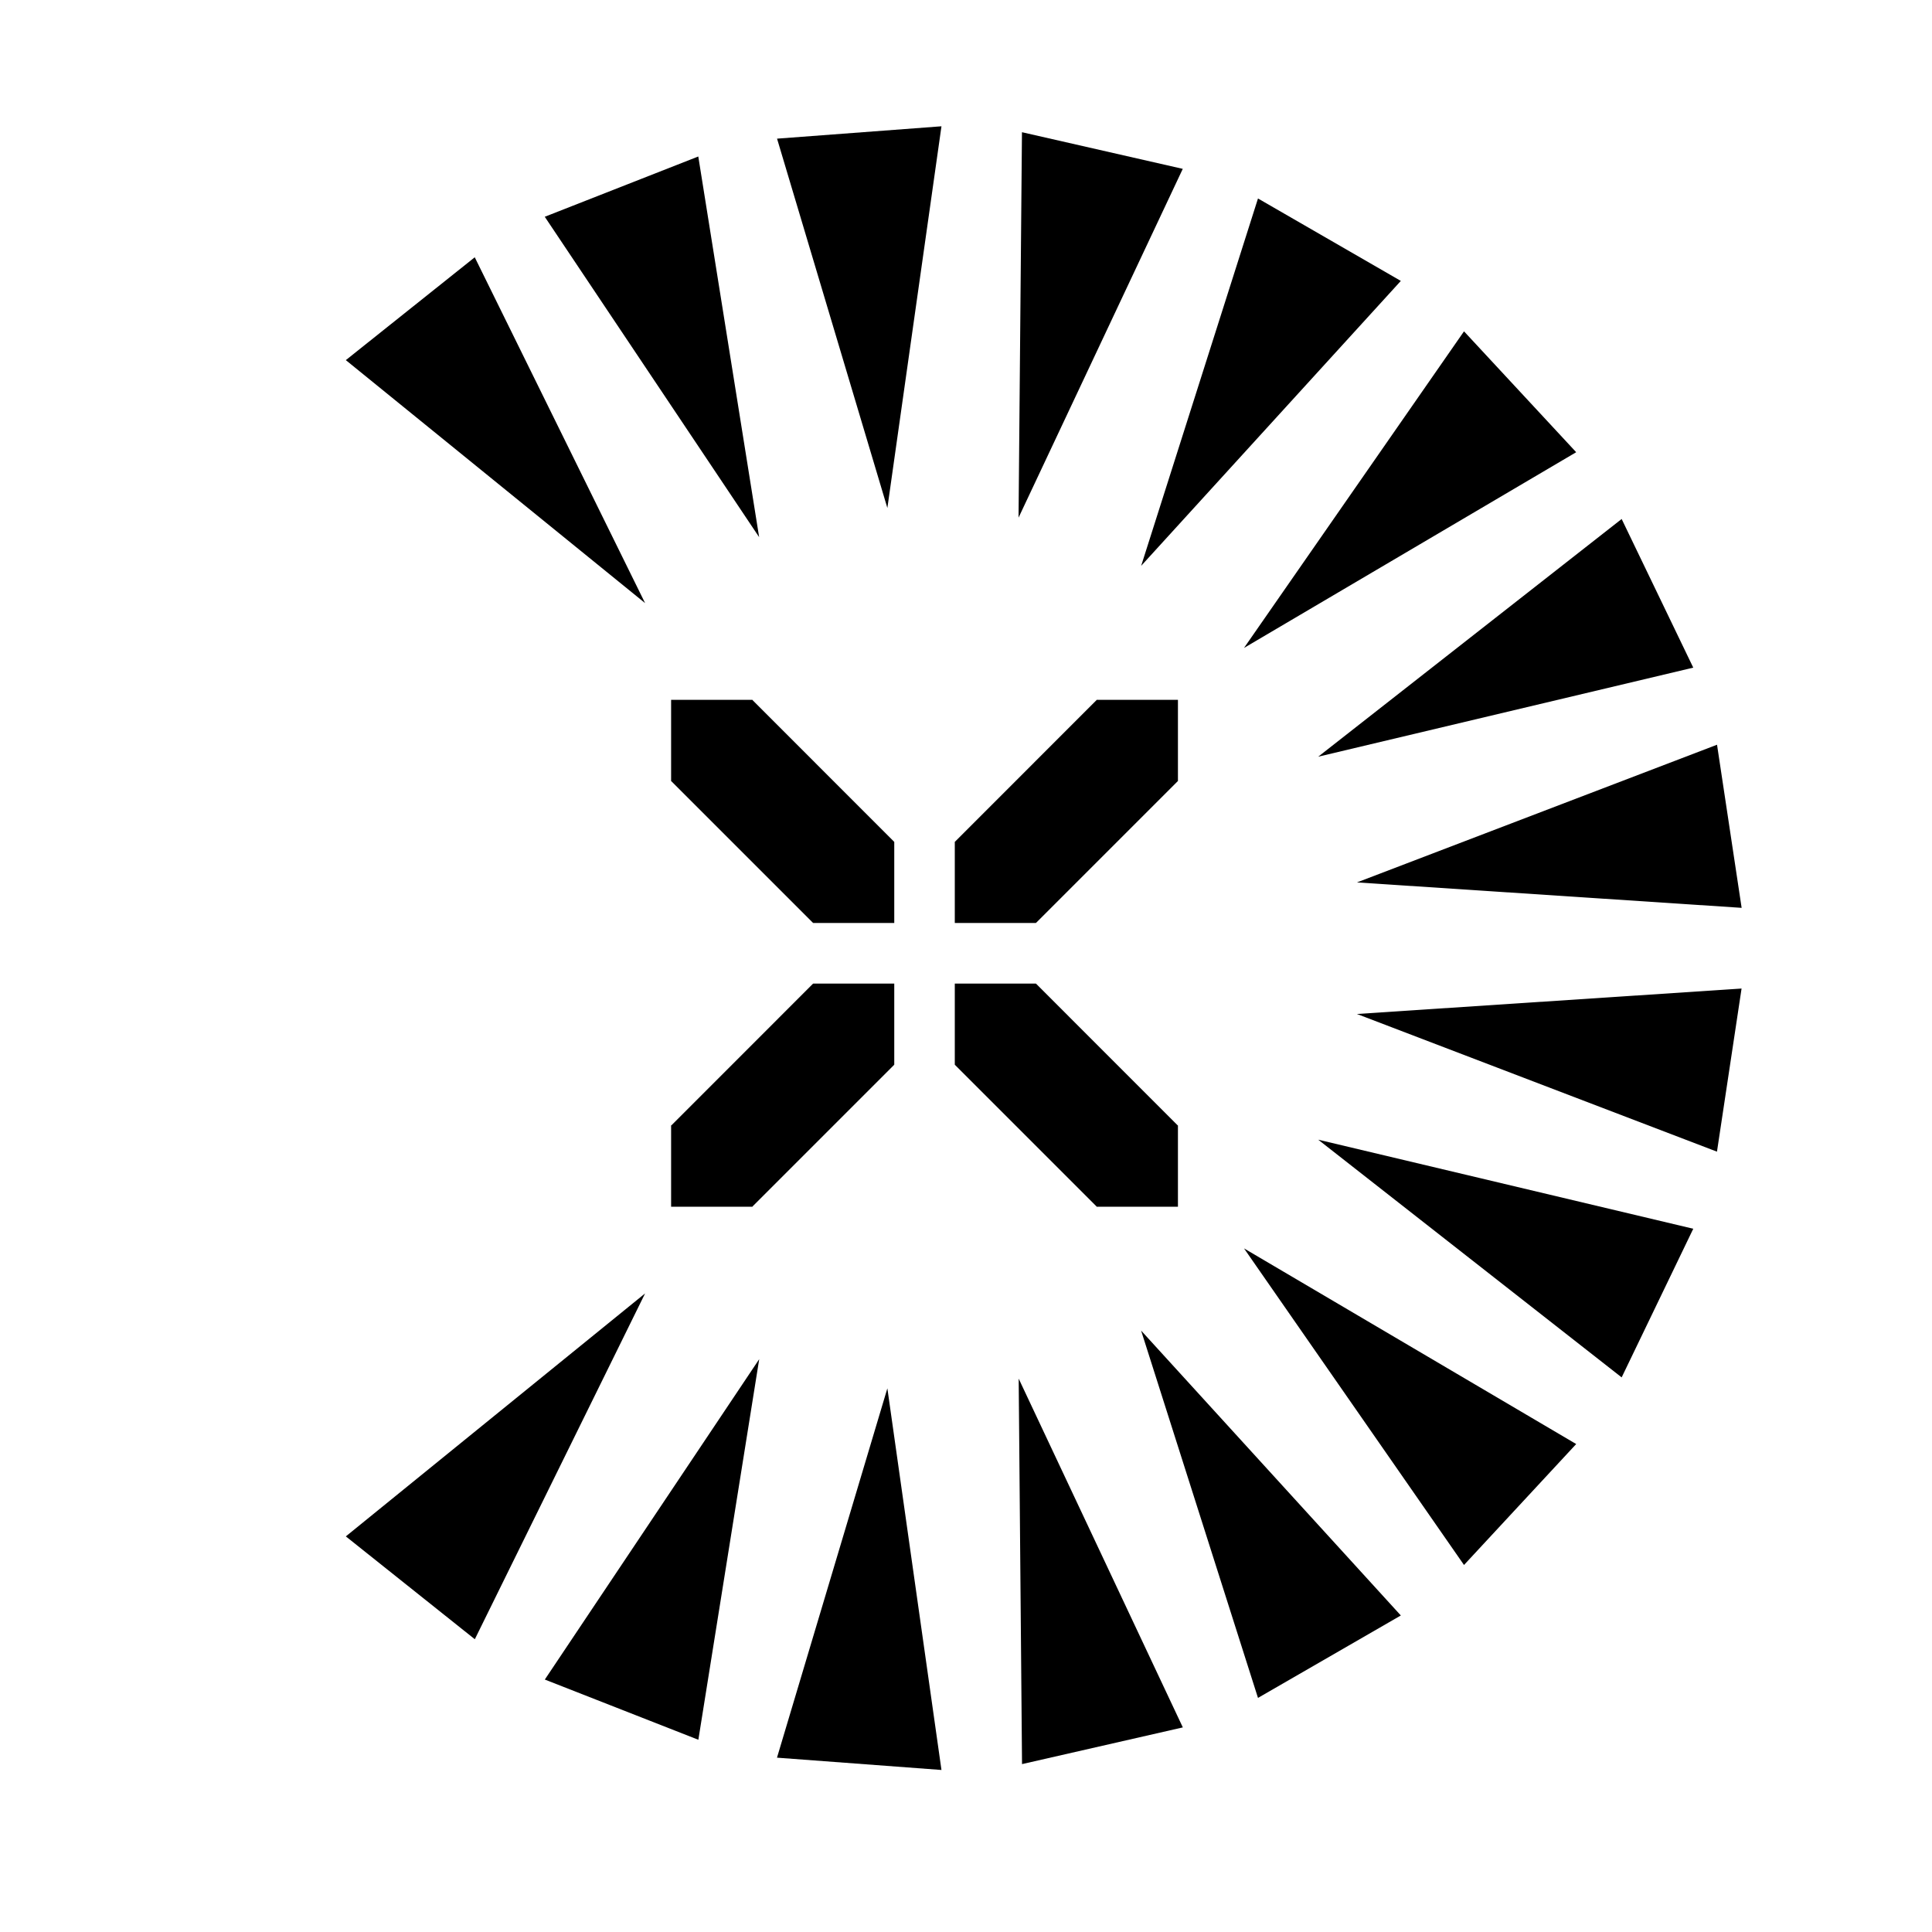
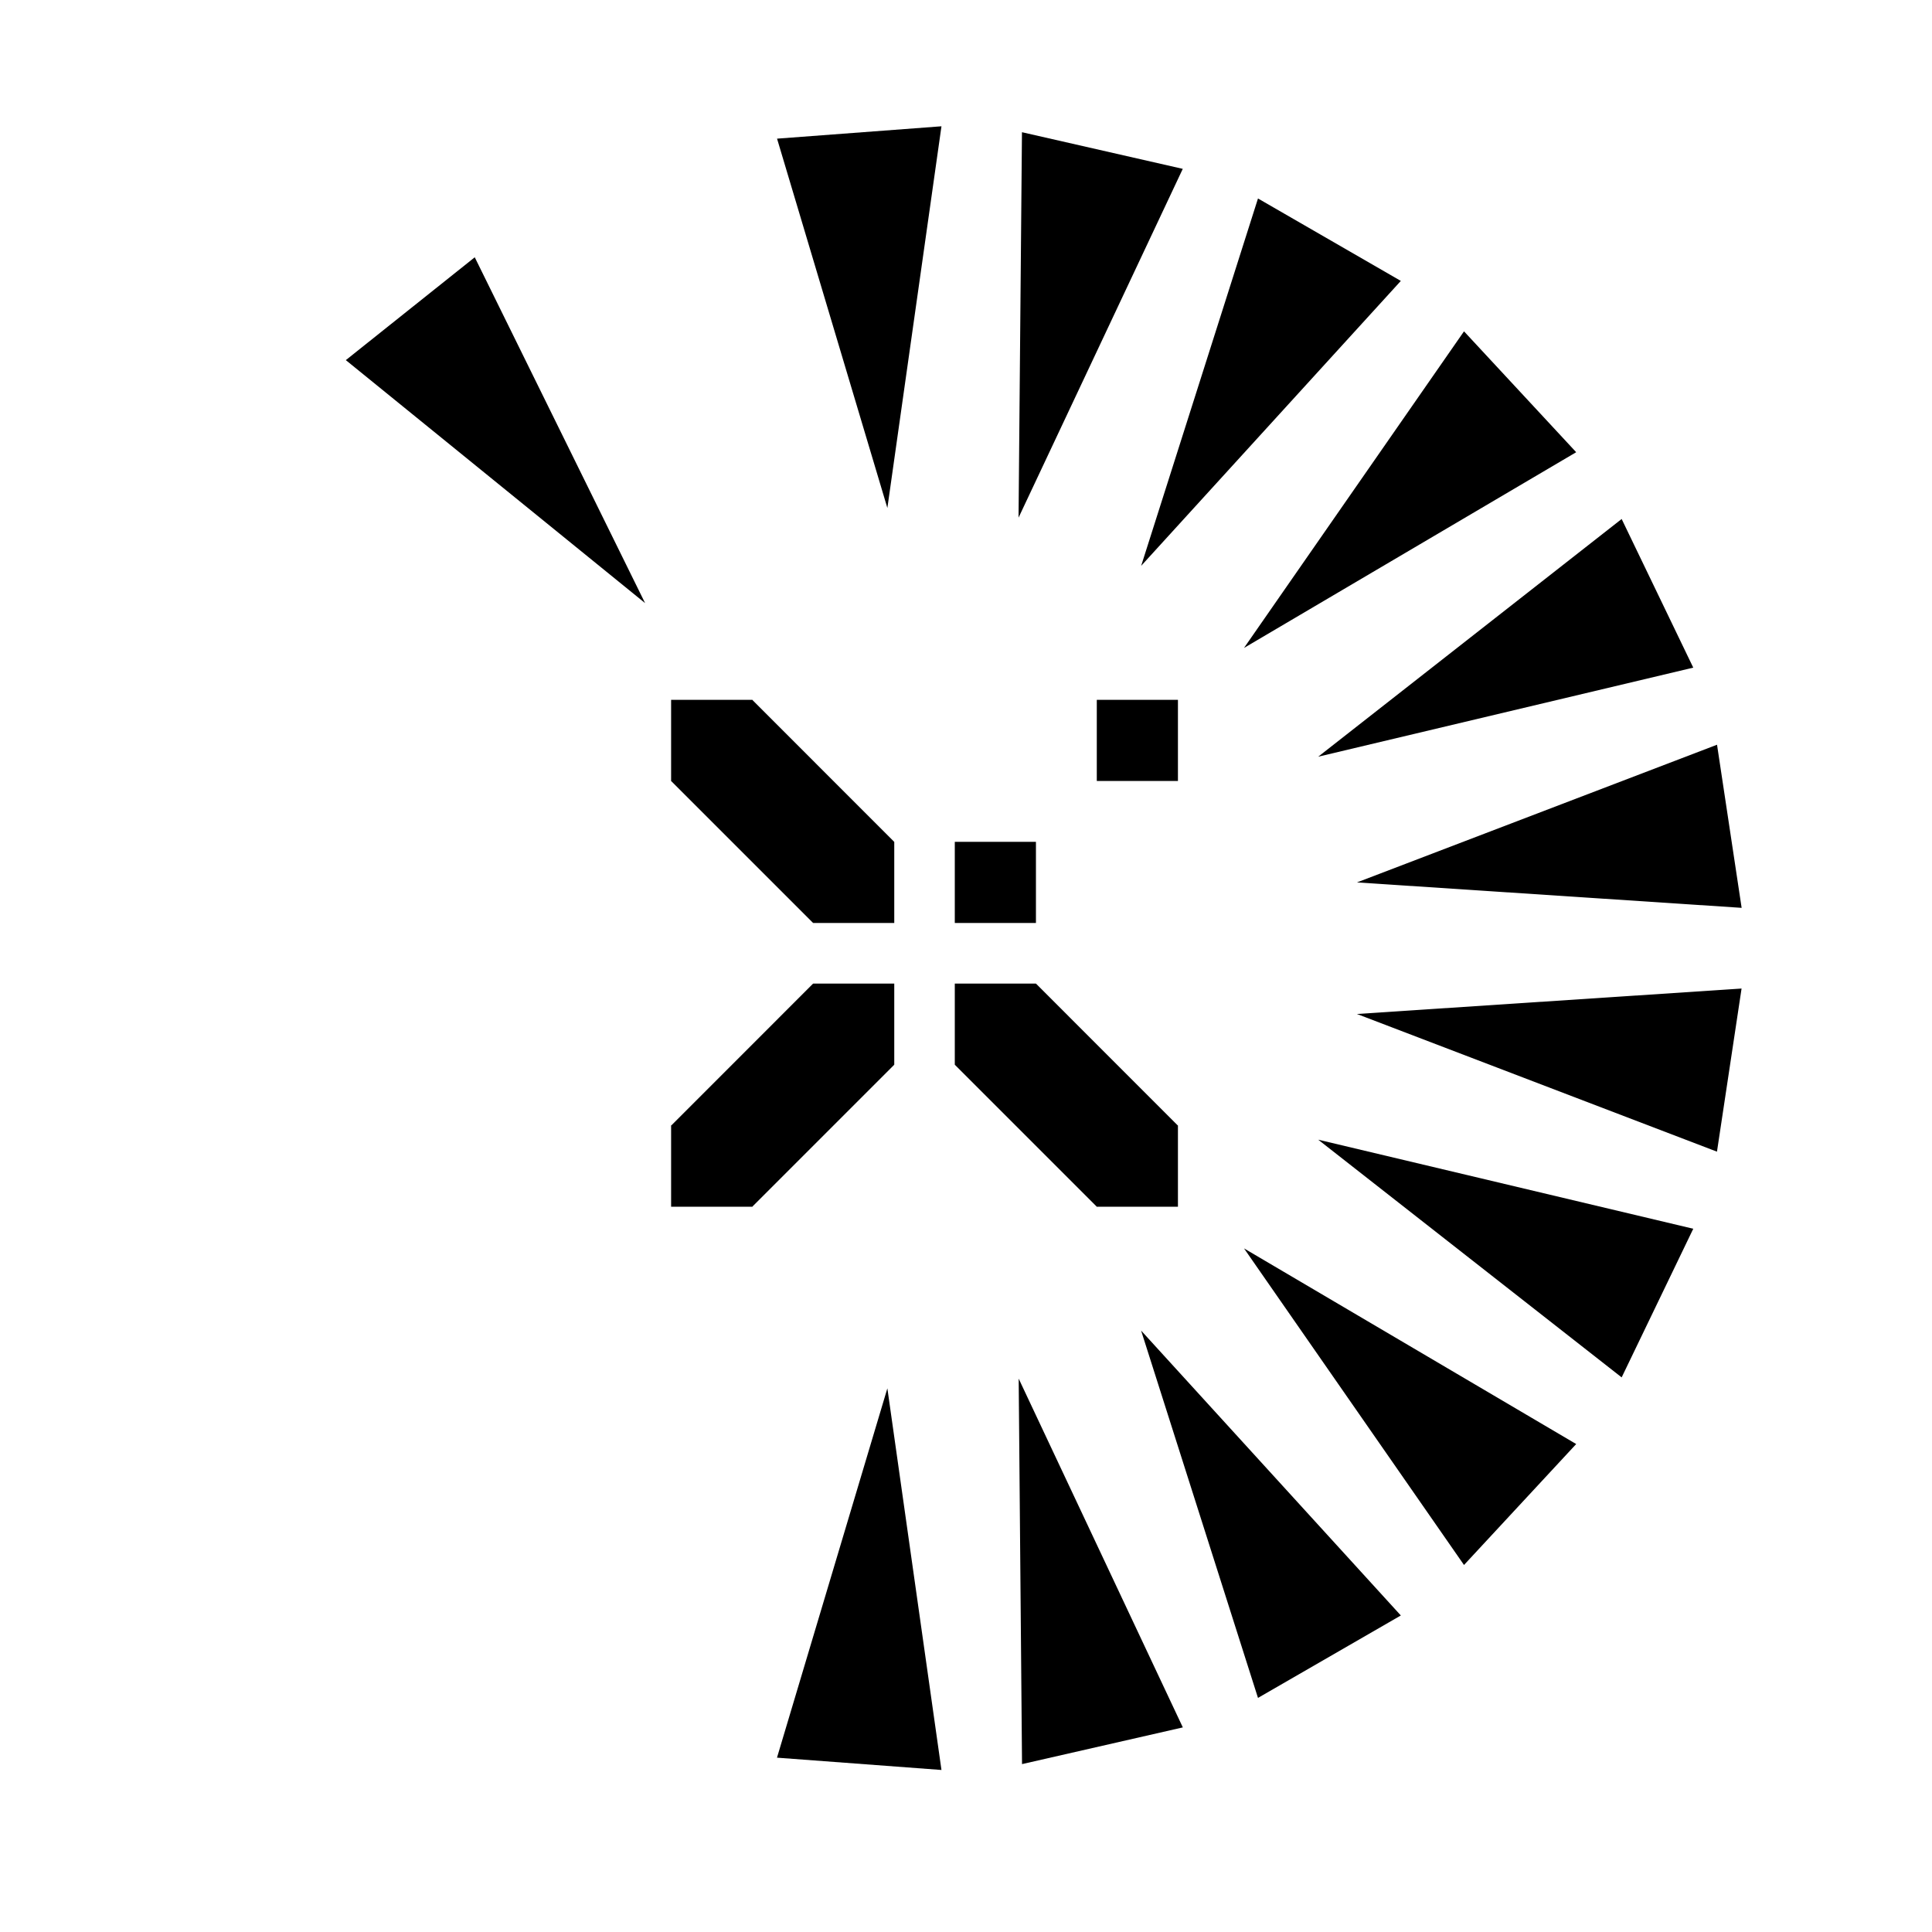
<svg xmlns="http://www.w3.org/2000/svg" width="30" height="30" viewBox="0 0 30 30" fill="none" class="text-foreground h-8 w-8" data-sentry-element="svg" data-sentry-source-file="MiniBrandIcon.tsx" data-sentry-component="MiniBrandIcon">
  <path d="M10.017 9.365L5.37 5.592L7.372 3.995L10.017 9.365Z" fill="currentColor" data-sentry-element="path" data-sentry-source-file="MiniBrandIcon.tsx" />
-   <path d="M11.788 8.341L8.459 3.366L10.843 2.43L11.788 8.341Z" fill="currentColor" data-sentry-element="path" data-sentry-source-file="MiniBrandIcon.tsx" />
  <path d="M13.779 7.888L12.066 2.153L14.619 1.961L13.779 7.888Z" fill="currentColor" data-sentry-element="path" data-sentry-source-file="MiniBrandIcon.tsx" />
  <path d="M15.816 8.038L15.869 2.053L18.366 2.622L15.816 8.038Z" fill="currentColor" data-sentry-element="path" data-sentry-source-file="MiniBrandIcon.tsx" />
  <path d="M17.72 8.786L19.534 3.082L21.752 4.362L17.72 8.786Z" fill="currentColor" data-sentry-element="path" data-sentry-source-file="MiniBrandIcon.tsx" />
  <path d="M19.317 10.061L22.733 5.145L24.475 7.022L19.317 10.061Z" fill="currentColor" data-sentry-element="path" data-sentry-source-file="MiniBrandIcon.tsx" />
  <path d="M20.469 11.75L25.181 8.059L26.293 10.367L20.469 11.75Z" fill="currentColor" data-sentry-element="path" data-sentry-source-file="MiniBrandIcon.tsx" />
  <path d="M21.071 13.702L26.662 11.564L27.044 14.097L21.071 13.702Z" fill="currentColor" data-sentry-element="path" data-sentry-source-file="MiniBrandIcon.tsx" />
  <path d="M21.07 15.745L27.043 15.35L26.661 17.883L21.07 15.745Z" fill="currentColor" data-sentry-element="path" data-sentry-source-file="MiniBrandIcon.tsx" />
  <path d="M20.469 17.697L26.293 19.08L25.181 21.388L20.469 17.697Z" fill="currentColor" data-sentry-element="path" data-sentry-source-file="MiniBrandIcon.tsx" />
  <path d="M19.317 19.385L24.475 22.423L22.733 24.301L19.317 19.385Z" fill="currentColor" data-sentry-element="path" data-sentry-source-file="MiniBrandIcon.tsx" />
  <path d="M17.719 20.661L21.752 25.085L19.534 26.365L17.719 20.661Z" fill="currentColor" data-sentry-element="path" data-sentry-source-file="MiniBrandIcon.tsx" />
  <path d="M15.818 21.407L18.367 26.823L15.87 27.393L15.818 21.407Z" fill="currentColor" data-sentry-element="path" data-sentry-source-file="MiniBrandIcon.tsx" />
  <path d="M13.779 21.558L14.619 27.484L12.065 27.293L13.779 21.558Z" fill="currentColor" data-sentry-element="path" data-sentry-source-file="MiniBrandIcon.tsx" />
-   <path d="M11.789 21.105L10.844 27.015L8.46 26.08L11.789 21.105Z" fill="currentColor" data-sentry-element="path" data-sentry-source-file="MiniBrandIcon.tsx" />
-   <path d="M10.017 20.084L7.373 25.454L5.37 23.857L10.017 20.084Z" fill="currentColor" data-sentry-element="path" data-sentry-source-file="MiniBrandIcon.tsx" />
  <rect x="12.626" y="13.072" width="1.26" height="1.26" fill="currentColor" data-sentry-element="rect" data-sentry-source-file="MiniBrandIcon.tsx" />
  <path d="M13.885 13.072L11.681 10.867L10.421 12.127L12.625 14.331L13.885 13.072Z" fill="currentColor" data-sentry-element="path" data-sentry-source-file="MiniBrandIcon.tsx" />
  <rect x="10.421" y="10.867" width="1.26" height="1.26" fill="currentColor" data-sentry-element="rect" data-sentry-source-file="MiniBrandIcon.tsx" />
  <rect width="1.26" height="1.26" transform="matrix(-1 0 0 1 16.086 13.072)" fill="currentColor" data-sentry-element="rect" data-sentry-source-file="MiniBrandIcon.tsx" />
-   <path d="M14.827 13.072L17.031 10.867L18.291 12.127L16.087 14.331L14.827 13.072Z" fill="currentColor" data-sentry-element="path" data-sentry-source-file="MiniBrandIcon.tsx" />
  <rect width="1.26" height="1.26" transform="matrix(-1 0 0 1 18.291 10.867)" fill="currentColor" data-sentry-element="rect" data-sentry-source-file="MiniBrandIcon.tsx" />
  <rect width="1.26" height="1.26" transform="matrix(1 0 0 -1 12.626 16.533)" fill="currentColor" data-sentry-element="rect" data-sentry-source-file="MiniBrandIcon.tsx" />
  <path d="M13.885 16.534L11.681 18.738L10.421 17.479L12.625 15.274L13.885 16.534Z" fill="currentColor" data-sentry-element="path" data-sentry-source-file="MiniBrandIcon.tsx" />
  <rect width="1.26" height="1.26" transform="matrix(1 0 0 -1 10.421 18.738)" fill="currentColor" data-sentry-element="rect" data-sentry-source-file="MiniBrandIcon.tsx" />
  <rect x="16.086" y="16.533" width="1.26" height="1.26" transform="rotate(180 16.086 16.533)" fill="currentColor" data-sentry-element="rect" data-sentry-source-file="MiniBrandIcon.tsx" />
  <path d="M14.827 16.534L17.031 18.738L18.291 17.479L16.087 15.274L14.827 16.534Z" fill="currentColor" data-sentry-element="path" data-sentry-source-file="MiniBrandIcon.tsx" />
  <rect x="18.291" y="18.738" width="1.26" height="1.26" transform="rotate(180 18.291 18.738)" fill="currentColor" data-sentry-element="rect" data-sentry-source-file="MiniBrandIcon.tsx" />
</svg>